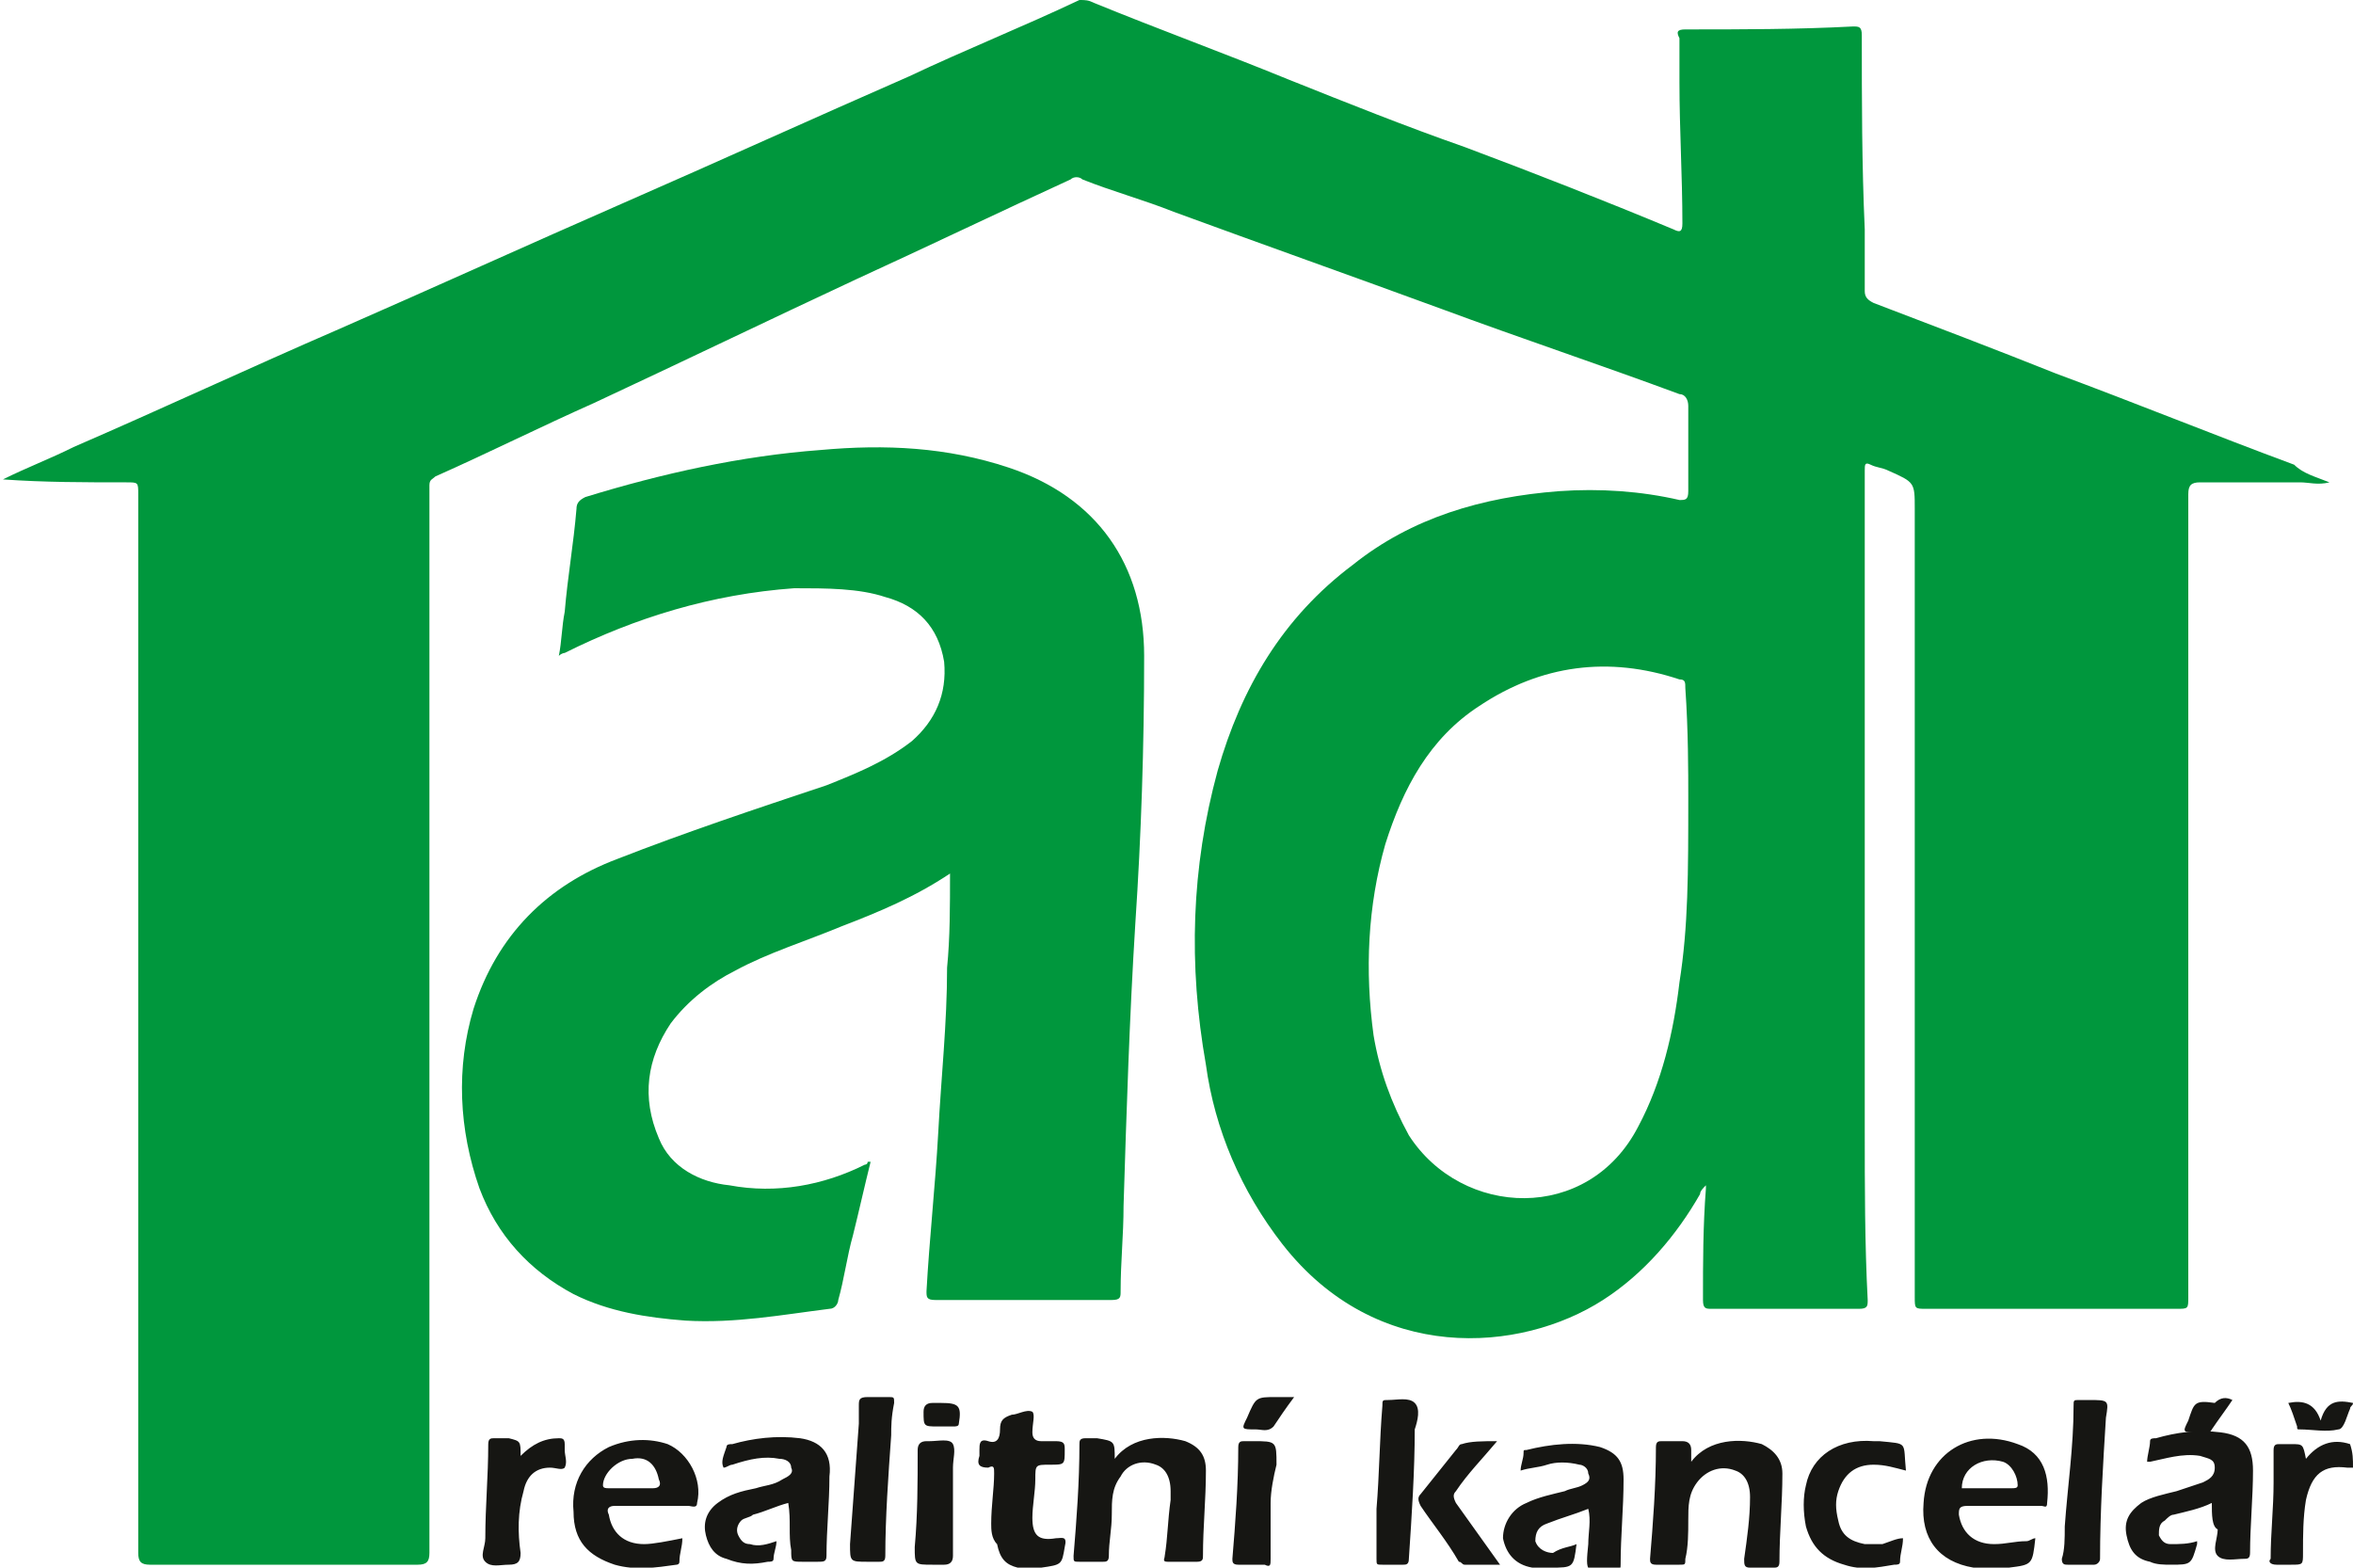
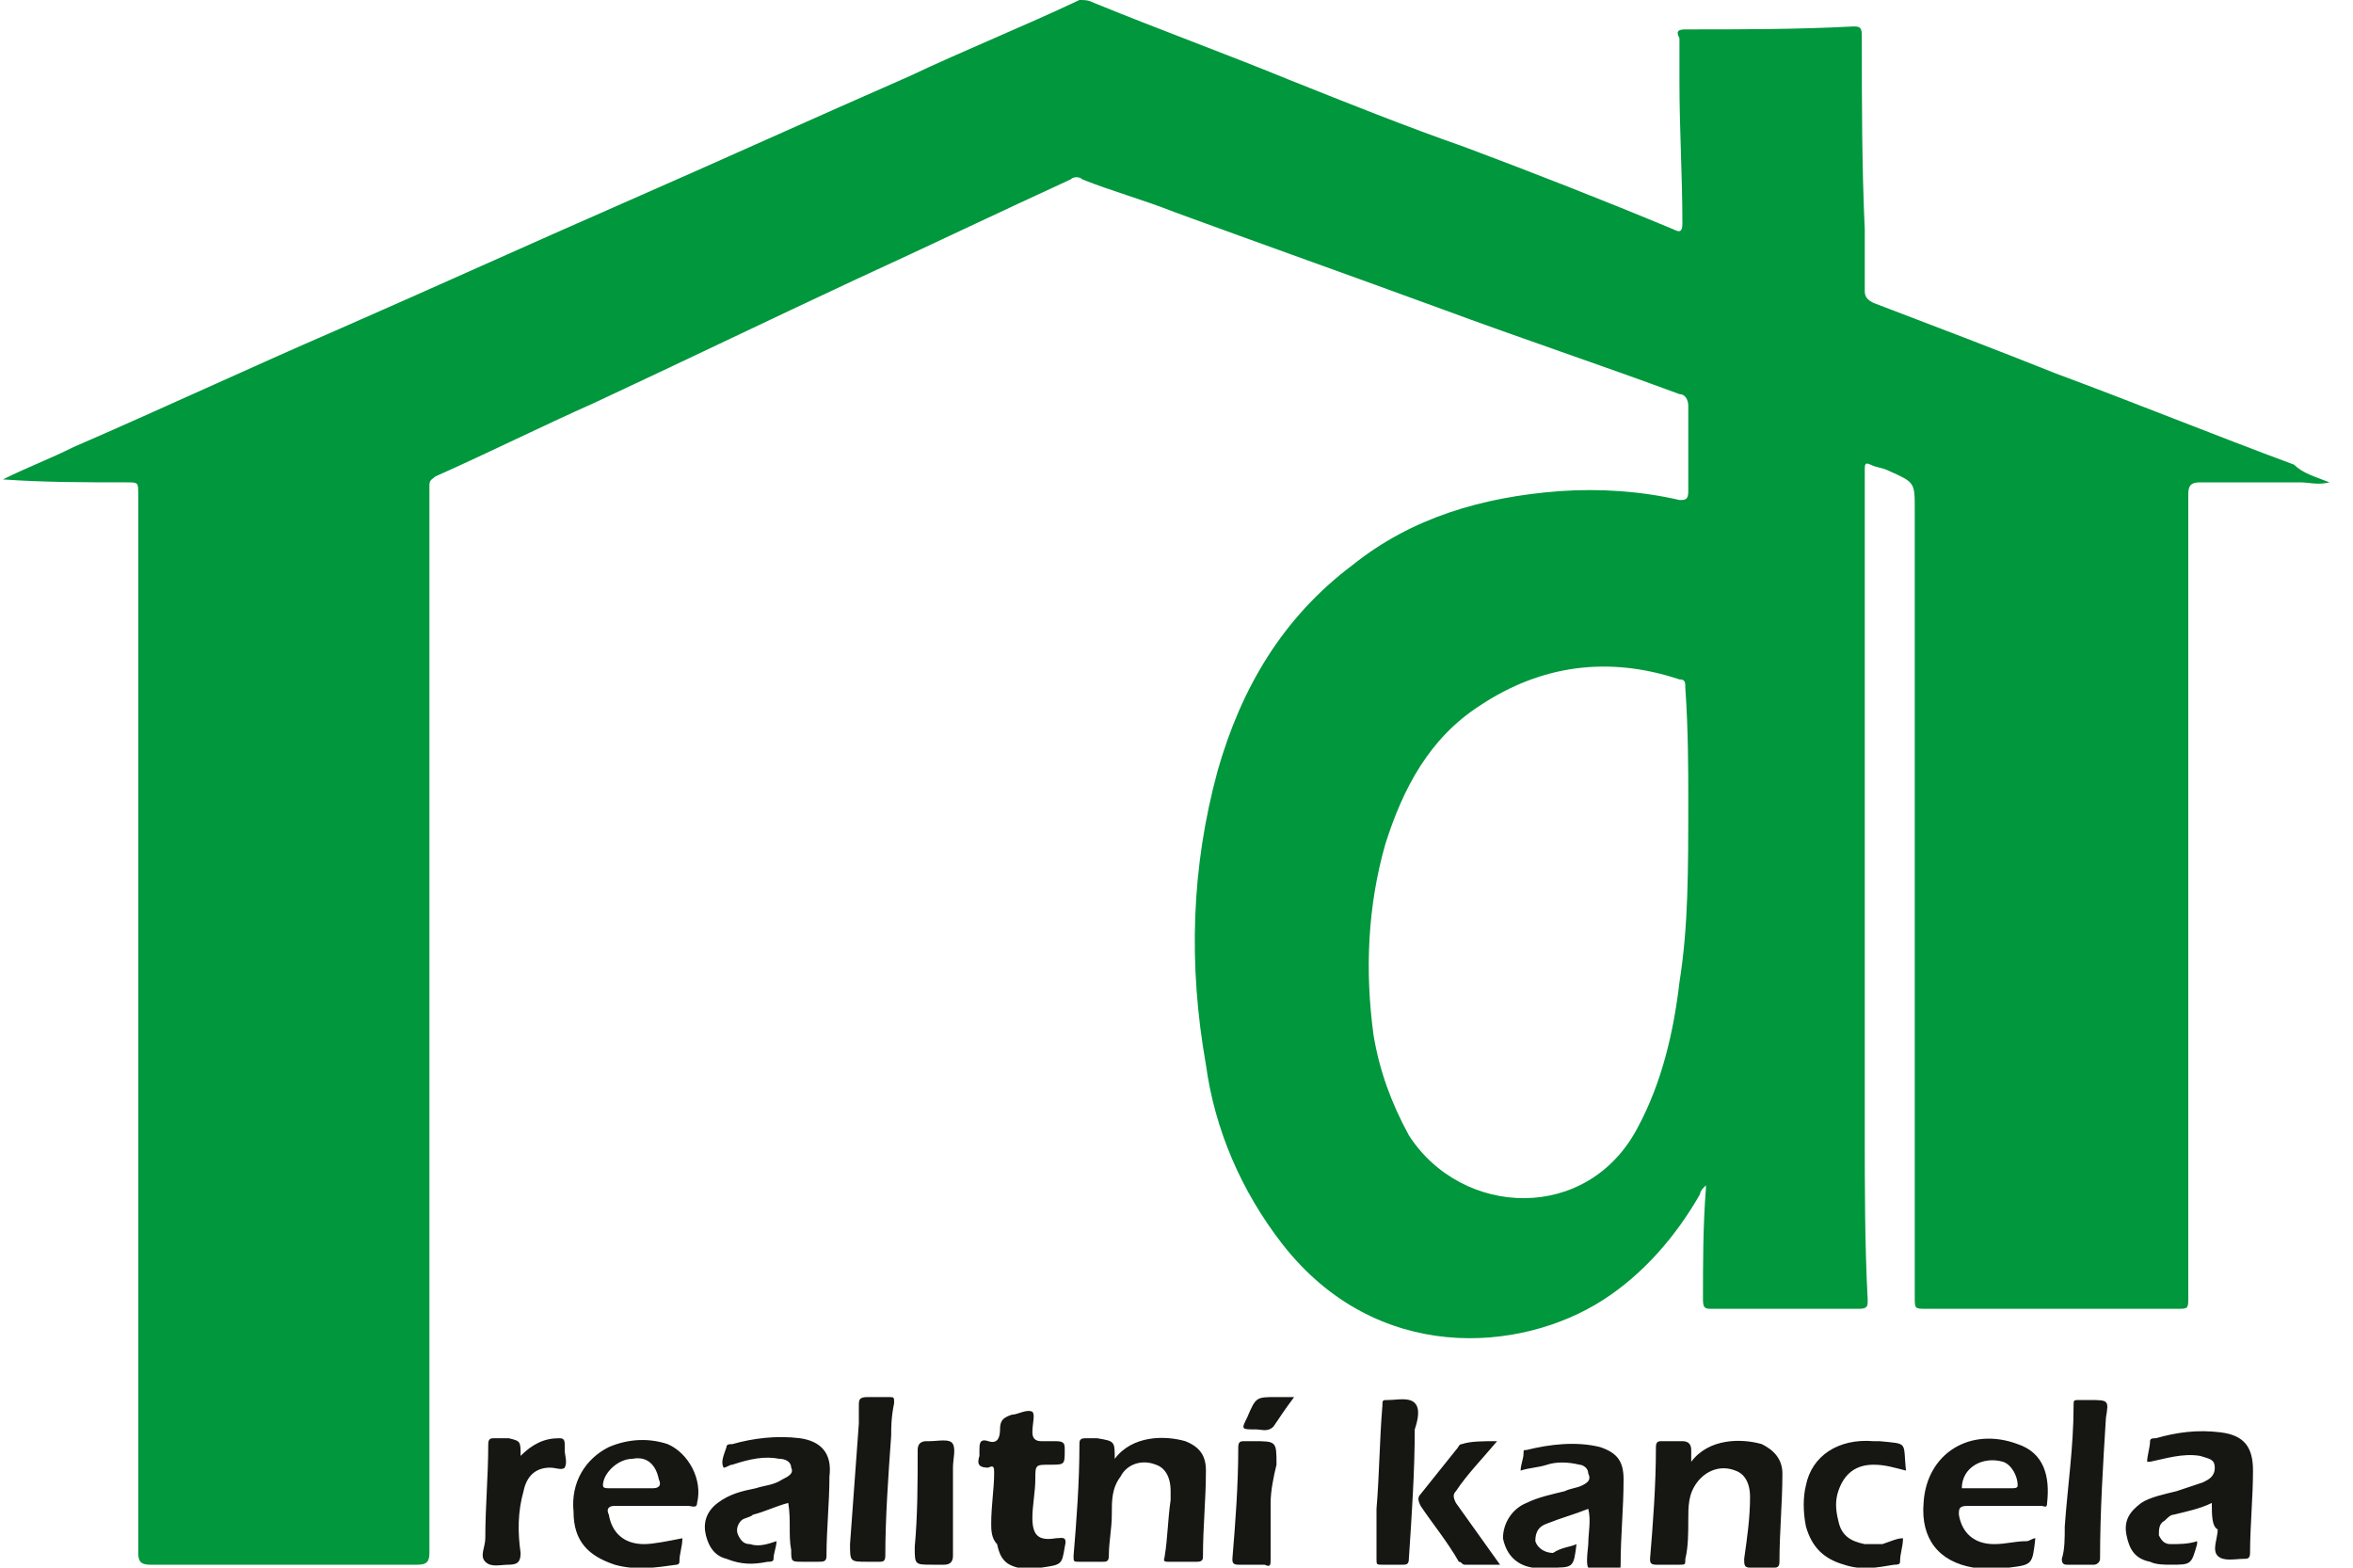
<svg xmlns="http://www.w3.org/2000/svg" id="Layer_1" viewBox="0 0 80 53.3">
  <style>.st0{fill:#161613}.st1{fill:#00973d}</style>
-   <path class="st0" d="M80 49.9h-.2c-.8-.1-1.2.2-1.4 1.1-.1.6-.1 1.2-.1 1.8 0 .4 0 .4-.4.4h-.5c-.2 0-.3-.1-.2-.2 0-.9.1-1.7.1-2.6v-1.1c0-.2.1-.2.2-.2h.4c.4 0 .4 0 .5.5.4-.5.9-.7 1.5-.5.1.3.1.5.1.8zm0-2.2c0 .1-.1.1-.1.2-.1.2-.2.7-.4.7-.4.1-.9 0-1.3 0-.1 0-.1 0-.1-.1-.1-.3-.2-.6-.3-.8.5-.1.9 0 1.1.6.2-.7.6-.7 1.1-.6z" />
-   <path class="st1" d="M79.2 16.4c-.4.1-.7 0-1 0h-3.4c-.3 0-.4.1-.4.4v27.3c0 .4 0 .4-.4.4h-8.5c-.4 0-.4 0-.4-.4V17.3c0-.9 0-.9-.9-1.3-.2-.1-.4-.1-.6-.2-.2-.1-.2 0-.2.2v22.4c0 1.9 0 3.9.1 5.8 0 .2 0 .3-.3.3h-5c-.2 0-.3 0-.3-.3 0-1.3 0-2.5.1-3.8v-.1c-.1.1-.2.2-.2.3-.8 1.4-1.9 2.7-3.3 3.6-2.8 1.8-7.7 2.2-10.9-1.9-1.4-1.8-2.3-3.9-2.6-6.1-.6-3.4-.5-6.7.4-10 .8-2.8 2.2-5.2 4.6-7 2-1.6 4.4-2.3 7-2.5 1.4-.1 2.8 0 4.1.3.2 0 .3 0 .3-.3v-2.9c0-.2-.1-.4-.3-.4-2.7-1-5.4-1.9-8.1-2.9-3-1.1-6.1-2.2-9.1-3.3-1-.4-2.1-.7-3.1-1.1-.1-.1-.3-.1-.4 0-2.4 1.1-4.9 2.3-7.3 3.4-3 1.4-5.9 2.8-8.9 4.2-1.8.8-3.6 1.7-5.4 2.5-.1.1-.2.1-.2.3v36.3c0 .3-.1.4-.4.4H5.1c-.3 0-.4-.1-.4-.4v-36c0-.4 0-.4-.4-.4-1.4 0-2.8 0-4.2-.1.8-.4 1.6-.7 2.4-1.1 3-1.3 6-2.7 9-4 3.2-1.4 6.5-2.9 9.7-4.3 3.2-1.4 6.5-2.9 9.7-4.3 1.9-.9 3.9-1.7 5.8-2.6.2 0 .3 0 .5.1 2.2.9 4.4 1.7 6.6 2.6 2 .8 4 1.6 6 2.3 2.4.9 4.7 1.8 7.1 2.8.2.1.3.1.3-.2 0-1.6-.1-3.2-.1-4.8V1.3c-.1-.2-.1-.3.2-.3 1.9 0 3.8 0 5.7-.1.2 0 .3 0 .3.3 0 2.2 0 4.4.1 6.6v2.1c0 .2.1.3.3.4 2.1.8 4.2 1.6 6.2 2.4 2.7 1 5.4 2.1 8.1 3.1.3.3.7.4 1.2.6zM57.4 27.1c0-.8 0-2.3-.1-3.7 0-.2 0-.3-.2-.3-2.4-.8-4.7-.5-6.8.9-1.7 1.1-2.6 2.8-3.2 4.7-.6 2.1-.7 4.3-.4 6.5.2 1.2.6 2.3 1.2 3.4 1.8 2.8 6.1 3 7.8-.3.8-1.5 1.2-3.2 1.4-4.9.3-1.9.3-3.7.3-6.3z" />
-   <path class="st1" d="M32.3 29.7c-1.2.8-2.4 1.3-3.7 1.8-1.2.5-2.5.9-3.6 1.5-.8.4-1.6 1-2.2 1.8-.8 1.2-1 2.5-.4 3.9.4 1 1.4 1.5 2.4 1.6 1.6.3 3.2 0 4.6-.7 0 0 .1 0 .1-.1h.1c-.2.8-.4 1.7-.6 2.5-.2.7-.3 1.5-.5 2.2 0 .1-.1.3-.3.3-1.6.2-3.2.5-4.9.4-1.3-.1-2.6-.3-3.8-.9-1.5-.8-2.6-2-3.2-3.6-.7-2-.8-4.1-.2-6.1.8-2.5 2.5-4.2 4.9-5.1 2.3-.9 4.7-1.7 7.1-2.5 1-.4 2-.8 2.9-1.5.8-.7 1.2-1.6 1.1-2.7-.2-1.2-.9-1.9-2-2.2-.9-.3-2-.3-3.1-.3-2.8.2-5.4 1-7.8 2.2 0 0-.1 0-.2.1.1-.5.1-1 .2-1.5.1-1.2.3-2.3.4-3.5 0-.2.1-.3.3-.4 2.6-.8 5.3-1.4 8-1.6 2.2-.2 4.3-.1 6.4.6 3 1 4.6 3.3 4.6 6.4 0 3.1-.1 6.1-.3 9.1-.2 3.2-.3 6.4-.4 9.6 0 1-.1 1.9-.1 2.9 0 .2 0 .3-.3.3h-6c-.3 0-.3-.1-.3-.3.1-1.8.3-3.6.4-5.4.1-1.9.3-3.7.3-5.6.1-1 .1-2.1.1-3.2z" />
+   <path class="st1" d="M79.2 16.4c-.4.1-.7 0-1 0h-3.4c-.3 0-.4.1-.4.4v27.3c0 .4 0 .4-.4.4h-8.5c-.4 0-.4 0-.4-.4V17.3c0-.9 0-.9-.9-1.3-.2-.1-.4-.1-.6-.2-.2-.1-.2 0-.2.2v22.4c0 1.9 0 3.9.1 5.8 0 .2 0 .3-.3.3h-5c-.2 0-.3 0-.3-.3 0-1.3 0-2.5.1-3.8v-.1c-.1.1-.2.2-.2.3-.8 1.4-1.9 2.7-3.3 3.6-2.8 1.8-7.7 2.2-10.9-1.9-1.4-1.8-2.3-3.9-2.6-6.1-.6-3.4-.5-6.7.4-10 .8-2.8 2.2-5.2 4.6-7 2-1.6 4.4-2.3 7-2.5 1.4-.1 2.8 0 4.1.3.2 0 .3 0 .3-.3v-2.9c0-.2-.1-.4-.3-.4-2.7-1-5.4-1.9-8.1-2.9-3-1.1-6.1-2.2-9.1-3.3-1-.4-2.1-.7-3.1-1.1-.1-.1-.3-.1-.4 0-2.4 1.1-4.9 2.3-7.3 3.4-3 1.4-5.9 2.8-8.9 4.2-1.8.8-3.6 1.7-5.4 2.5-.1.1-.2.1-.2.3v36.3c0 .3-.1.4-.4.4H5.1c-.3 0-.4-.1-.4-.4v-36c0-.4 0-.4-.4-.4-1.4 0-2.8 0-4.2-.1.8-.4 1.6-.7 2.4-1.1 3-1.3 6-2.7 9-4 3.2-1.4 6.5-2.9 9.7-4.3 3.2-1.4 6.5-2.9 9.7-4.3 1.9-.9 3.9-1.7 5.8-2.6.2 0 .3 0 .5.1 2.2.9 4.4 1.7 6.6 2.6 2 .8 4 1.6 6 2.3 2.4.9 4.7 1.8 7.1 2.8.2.1.3.1.3-.2 0-1.6-.1-3.2-.1-4.8V1.3c-.1-.2-.1-.3.2-.3 1.9 0 3.8 0 5.7-.1.2 0 .3 0 .3.3 0 2.2 0 4.4.1 6.6v2.1c0 .2.1.3.3.4 2.1.8 4.2 1.6 6.2 2.4 2.7 1 5.4 2.1 8.1 3.1.3.3.7.4 1.2.6M57.4 27.1c0-.8 0-2.3-.1-3.7 0-.2 0-.3-.2-.3-2.4-.8-4.7-.5-6.8.9-1.7 1.1-2.6 2.8-3.2 4.7-.6 2.1-.7 4.3-.4 6.5.2 1.2.6 2.3 1.2 3.4 1.8 2.8 6.1 3 7.8-.3.8-1.5 1.2-3.2 1.4-4.9.3-1.9.3-3.7.3-6.3z" />
  <path class="st0" d="M57.5 49.7c.6-.8 1.7-.8 2.4-.6.4.2.7.5.7 1 0 1-.1 2-.1 3 0 .2-.1.2-.2.2h-.8c-.2 0-.2-.1-.2-.3.1-.7.2-1.4.2-2.1 0-.5-.2-.8-.5-.9-.5-.2-1 0-1.3.4-.3.4-.3.8-.3 1.3 0 .4 0 .9-.1 1.3 0 .2 0 .2-.2.2h-.8c-.2 0-.2-.1-.2-.2.1-1.2.2-2.5.2-3.8 0-.2.1-.2.2-.2h.7c.2 0 .3.1.3.3v.4zm-19.6-.1c.6-.8 1.7-.8 2.4-.6.5.2.7.5.7 1 0 1-.1 1.9-.1 2.9 0 .1 0 .2-.2.2h-1c-.2 0-.1-.1-.1-.2.1-.6.1-1.2.2-1.9v-.3c0-.5-.2-.8-.5-.9-.5-.2-1 0-1.2.4-.3.4-.3.8-.3 1.3s-.1.9-.1 1.4c0 .2-.1.2-.2.2h-.8c-.2 0-.2 0-.2-.2.1-1.2.2-2.5.2-3.8 0-.1 0-.2.2-.2h.4c.6.1.6.1.6.7zm15.7 2.9c0 .1 0 .1 0 0-.1.8-.1.8-.9.8h-.6c-.6-.1-.9-.5-1-1 0-.5.3-1 .8-1.2.4-.2.9-.3 1.3-.4.2-.1.4-.1.6-.2.2-.1.3-.2.2-.4 0-.2-.2-.3-.3-.3-.4-.1-.8-.1-1.1 0-.3.1-.6.1-.9.2 0-.2.1-.4.1-.6 0-.1 0-.1.1-.1.8-.2 1.7-.3 2.5-.1.6.2.8.5.8 1.1 0 1-.1 1.9-.1 2.9 0 .1 0 .2-.2.2-1 .1-1 .1-.9-.9 0-.4.1-.8 0-1.2-.5.2-.9.3-1.4.5-.3.1-.4.3-.4.6.1.3.4.4.6.4.3-.2.6-.2.8-.3zm-26.8-1.4c-.4.1-.8.3-1.2.4-.1.1-.3.1-.4.2-.1.1-.2.3-.1.5s.2.3.4.3c.3.1.6 0 .9-.1 0 .2-.1.4-.1.6 0 .1-.1.1-.2.1-.5.1-.9.1-1.4-.1-.4-.1-.6-.4-.7-.8-.1-.4 0-.8.4-1.1.4-.3.8-.4 1.3-.5.3-.1.6-.1.9-.3.2-.1.4-.2.3-.4 0-.2-.2-.3-.4-.3-.5-.1-1 0-1.6.2-.1 0-.2.1-.3.1-.1-.2 0-.4.1-.7 0-.1.1-.1.2-.1.7-.2 1.5-.3 2.3-.2.7.1 1.1.5 1 1.3 0 .9-.1 1.8-.1 2.7 0 .2-.1.2-.3.2h-.5c-.4 0-.4 0-.4-.4-.1-.5 0-1-.1-1.6zm48.4 0c-.4.2-.9.3-1.3.4-.1 0-.2.1-.3.2-.2.1-.2.3-.2.5.1.2.2.3.4.3.3 0 .6 0 .9-.1v.1c-.2.7-.2.7-.9.7-.2 0-.5 0-.7-.1-.5-.1-.7-.4-.8-.9-.1-.5.1-.8.5-1.1.3-.2.8-.3 1.2-.4l.9-.3c.2-.1.4-.2.4-.5s-.2-.3-.5-.4c-.6-.1-1.2.1-1.7.2H73c0-.2.1-.5.1-.7 0-.1.1-.1.2-.1.7-.2 1.4-.3 2.2-.2.8.1 1.1.5 1.1 1.3 0 .9-.1 1.9-.1 2.8 0 .2-.1.2-.2.2-.3 0-.7.1-.9-.1-.2-.2 0-.6 0-.9-.2-.1-.2-.5-.2-.9zm-52 1.2c0 .3-.1.5-.1.8 0 .1-.1.1-.1.1-.7.1-1.4.2-2.1 0-.9-.3-1.4-.8-1.4-1.8-.1-1 .4-1.8 1.2-2.2.7-.3 1.4-.3 2-.1.7.3 1.2 1.2 1 2 0 .2-.2.1-.3.1h-2.5c-.2 0-.3.1-.2.3.1.6.5 1 1.2 1 .3 0 .8-.1 1.3-.2zm-1.7-1.7h.7c.2 0 .3-.1.2-.3-.1-.5-.4-.8-.9-.7-.5 0-1 .5-1 .9 0 .1.1.1.2.1h.8zm47.7 1.7s.1 0 0 0c-.1.9-.1.9-.9 1h-1.2c-1.2-.2-1.8-1-1.7-2.2.1-1.7 1.6-2.6 3.2-2 .9.3 1.1 1.1 1 2 0 .2-.1.1-.2.1h-2.5c-.3 0-.3.1-.3.3.1.6.5 1 1.2 1 .4 0 .7-.1 1.1-.1.1 0 .2-.1.3-.1zm-2.5-1.7h1.7c.1 0 .2 0 .2-.1 0-.3-.2-.7-.5-.8-.7-.2-1.4.2-1.4.9zm-2 1.7c0 .3-.1.5-.1.8 0 .1-.1.1-.2.1-.6.1-1.1.2-1.7 0-.7-.2-1.1-.6-1.3-1.3-.1-.5-.1-1 0-1.4.2-1 1.1-1.6 2.3-1.5h.2c1 .1.8 0 .9 1-.4-.1-.7-.2-1.1-.2-.6 0-1 .3-1.2.9-.1.3-.1.6 0 1 .1.5.4.7.9.8h.6c.3-.1.5-.2.7-.2zm-31-.5c0-.6.1-1.2.1-1.7 0-.2 0-.3-.2-.2-.3 0-.4-.1-.3-.4v-.2c0-.2 0-.4.3-.3.3.1.4-.1.4-.4 0-.3.1-.4.4-.5.2 0 .5-.2.7-.1.1.1 0 .4 0 .7 0 .2.1.3.3.3h.5c.3 0 .3.1.3.3 0 .5 0 .5-.5.5s-.5 0-.5.5c0 .4-.1.9-.1 1.3 0 .6.2.8.8.7.2 0 .4-.1.3.3-.1.6-.1.6-.8.7h-.8c-.4-.1-.6-.3-.7-.8-.2-.2-.2-.5-.2-.7zm-3.4-3c-.1 1.4-.2 2.8-.2 4.1 0 .2-.1.2-.2.2h-.4c-.6 0-.6 0-.6-.6.1-1.4.2-2.7.3-4.1v-.6c0-.2 0-.3.3-.3h.7c.2 0 .2 0 .2.2-.1.5-.1.8-.1 1.1zm39.9 3.1c.1-1.4.3-2.7.3-4.1 0-.2 0-.2.2-.2h.3c.7 0 .7 0 .6.6-.1 1.6-.2 3.2-.2 4.8 0 .1-.1.2-.2.2h-.9c-.1 0-.2 0-.2-.2.1-.3.1-.7.1-1.1zm-23.4-.6c.1-1.2.1-2.3.2-3.5 0-.2 0-.2.2-.2.3 0 .7-.1.9.1.2.2.1.6 0 .9 0 1.4-.1 2.9-.2 4.4 0 .2-.1.2-.2.2H47c-.2 0-.2 0-.2-.2v-1.7zm-29.1-1.8c.4-.4.8-.6 1.3-.6.1 0 .2 0 .2.2v.2c0 .2.1.4 0 .6-.1.1-.3 0-.5 0-.5 0-.8.3-.9.8-.2.7-.2 1.4-.1 2.1 0 .3-.1.4-.4.4-.3 0-.6.1-.8-.1-.2-.2 0-.5 0-.8 0-1.1.1-2.1.1-3.2 0-.2.1-.2.2-.2h.5c.4.1.4.1.4.6zm33.2-.5c-.5.6-1 1.1-1.4 1.7-.1.1-.1.2 0 .4l1.5 2.1h-1.2c-.1 0-.1-.1-.2-.1-.4-.7-.9-1.3-1.3-1.9-.1-.2-.1-.3 0-.4l1.2-1.5c.1-.1.1-.2.2-.2.3-.1.7-.1 1.2-.1zm-18.5 2.1v1.8c0 .2-.1.3-.3.3h-.4c-.6 0-.6 0-.6-.6.1-1.1.1-2.2.1-3.3 0-.2.1-.3.3-.3h.1c.3 0 .7-.1.8.1.1.2 0 .5 0 .8v1.2c.1 0 0 0 0 0zm10.8 0V53c0 .2 0 .3-.2.2h-.9c-.2 0-.2-.1-.2-.2.1-1.2.2-2.5.2-3.8 0-.2.1-.2.2-.2h.3c.8 0 .8 0 .8.8-.1.4-.2.9-.2 1.3zm.8-3.6c-.3.4-.5.7-.7 1-.2.2-.4.1-.6.1-.5 0-.5 0-.3-.4.3-.7.3-.7 1-.7h.6z" />
-   <path class="st0" d="M75.9 47.6c-.2.3-.5.7-.7 1-.1.2-.3.1-.5.1-.5 0-.5 0-.3-.4.2-.6.2-.7.9-.6.2-.2.4-.2.6-.1zm-43.9.1c.6 0 .7.1.6.7 0 .1-.1.1-.2.1h-.5c-.5 0-.5 0-.5-.5 0-.2.1-.3.3-.3h.3z" />
</svg>